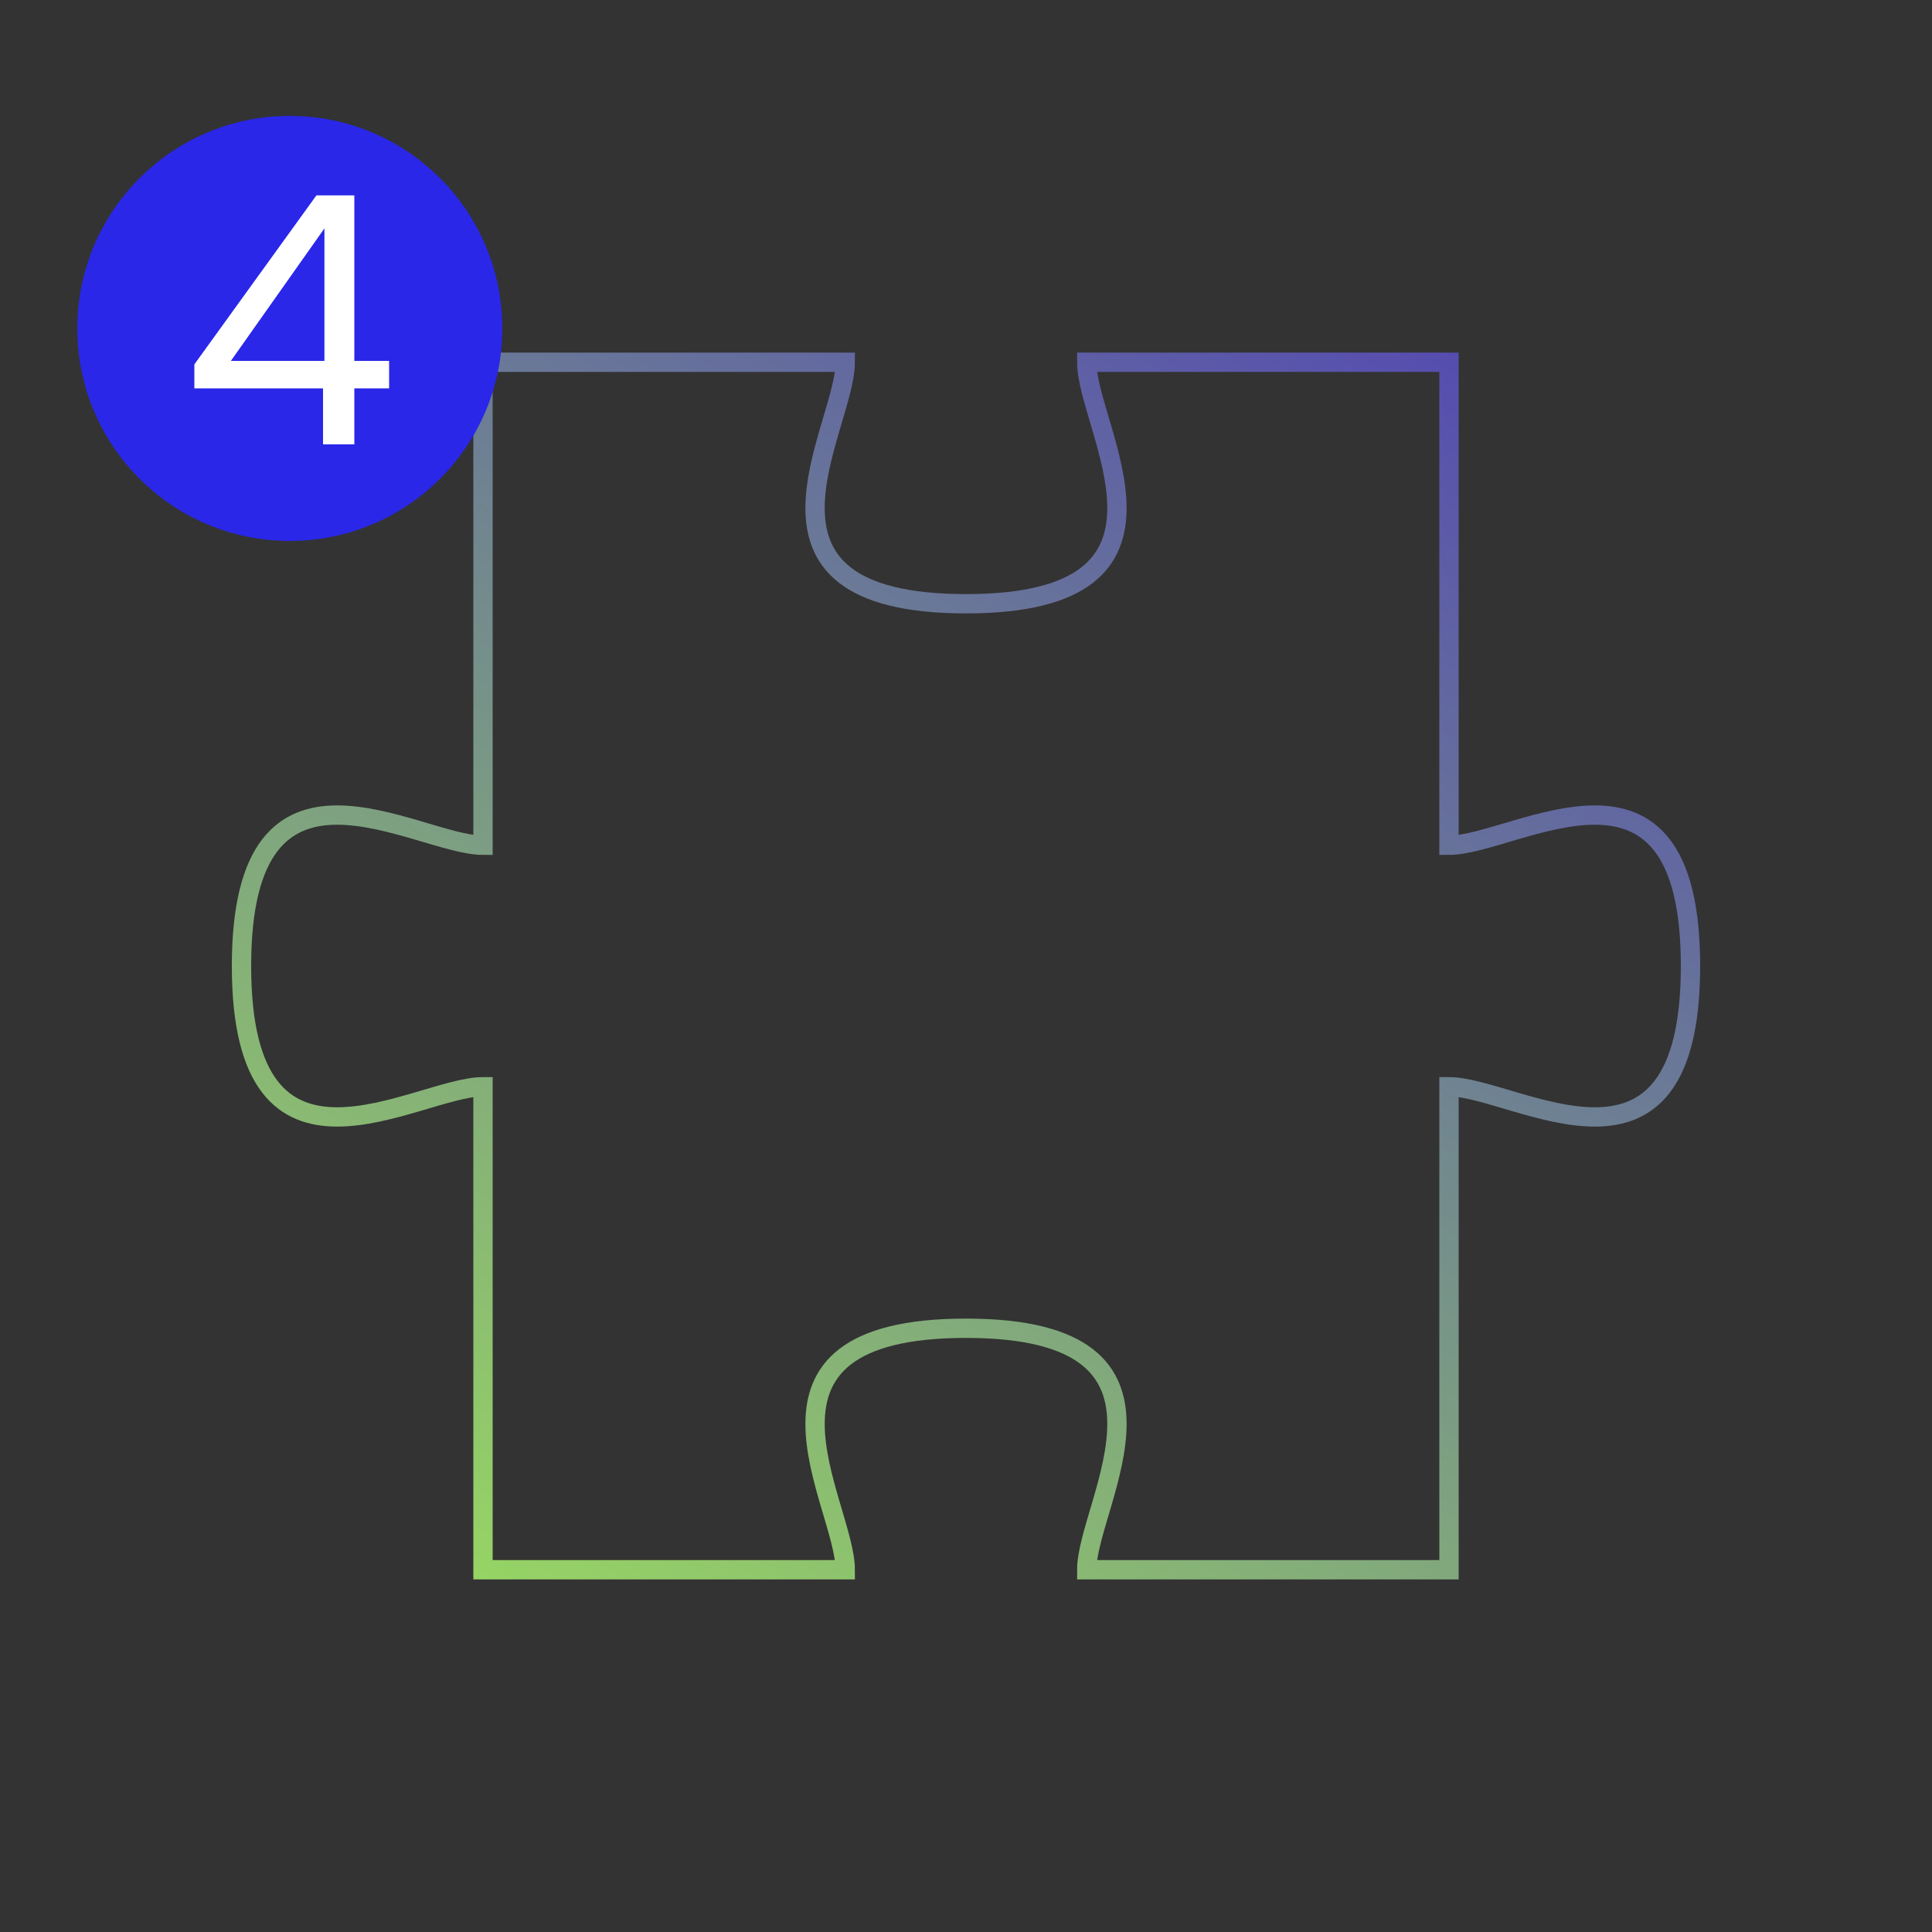
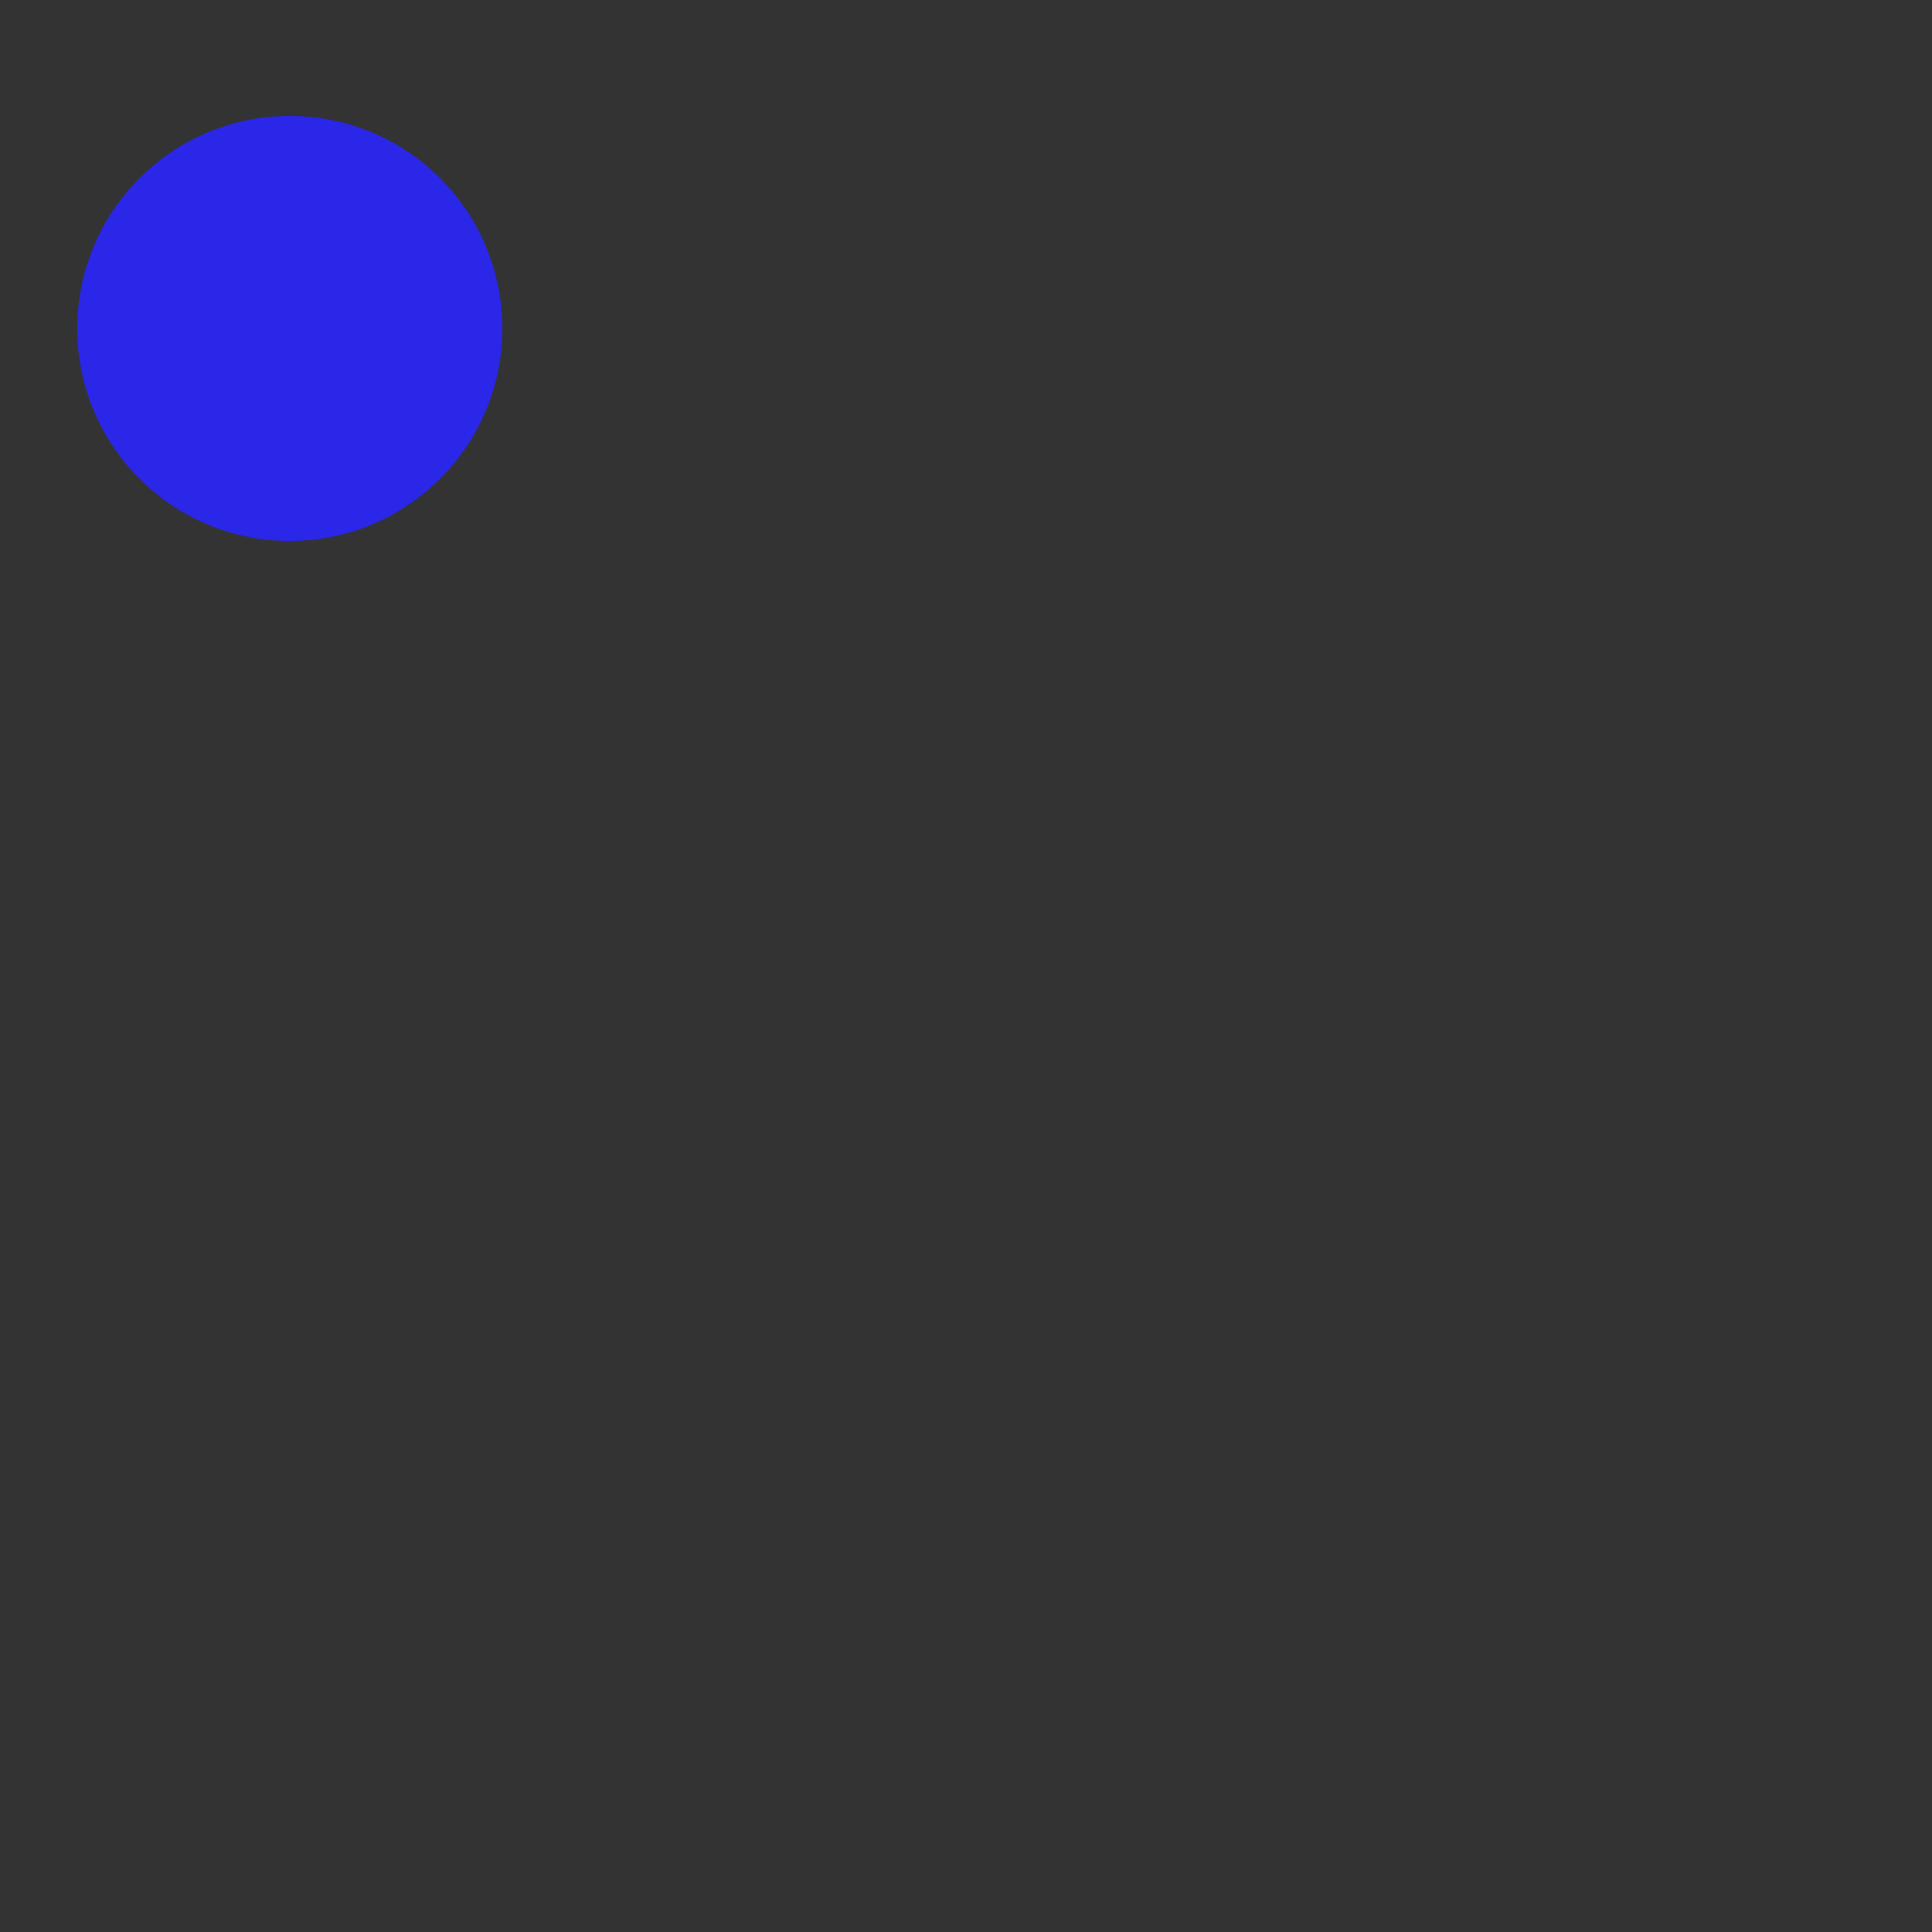
<svg xmlns="http://www.w3.org/2000/svg" width="100" height="100" viewBox="0 0 100 100" fill="none">
  <rect x="0" y="0" width="100" height="100" fill="#333333" stroke="none" />
-   <path d="M75 43.75V18.75H56.25C56.25 22.203 62.5 31.25 50 31.25C37.5 31.25 43.75 22.203 43.75 18.75H25V43.75C21.547 43.75 12.5 37.5 12.5 50C12.5 62.5 21.547 56.25 25 56.25V81.25H43.75C43.75 77.797 37.5 68.75 50 68.75C62.5 68.75 56.25 77.797 56.25 81.25H75V56.25C78.453 56.25 87.5 62.5 87.5 50C87.5 37.5 78.453 43.75 75 43.75Z" stroke="url(#paint0_linear_3858_17831)" />
  <circle cx="15" cy="17" r="11" fill="#2A27E8" />
-   <path d="M10.06 20.102V18.86L16.378 10.112H18.34V18.68H20.14V20.102H18.34V23H16.72V20.102H10.06ZM16.792 11.822L11.95 18.68H16.792V11.822Z" fill="white" />
  <defs>
    <linearGradient id="paint0_linear_3858_17831" x1="59.297" y1="2.342" x2="-105.193" y2="272.414" gradientUnits="userSpaceOnUse">
      <stop stop-color="#5144B4" />
      <stop offset="0.333" stop-color="#A6F552" />
      <stop offset="0.667" stop-color="#E06F55" />
      <stop offset="1" stop-color="#C6CFEB" stop-opacity="0" />
    </linearGradient>
  </defs>
</svg>